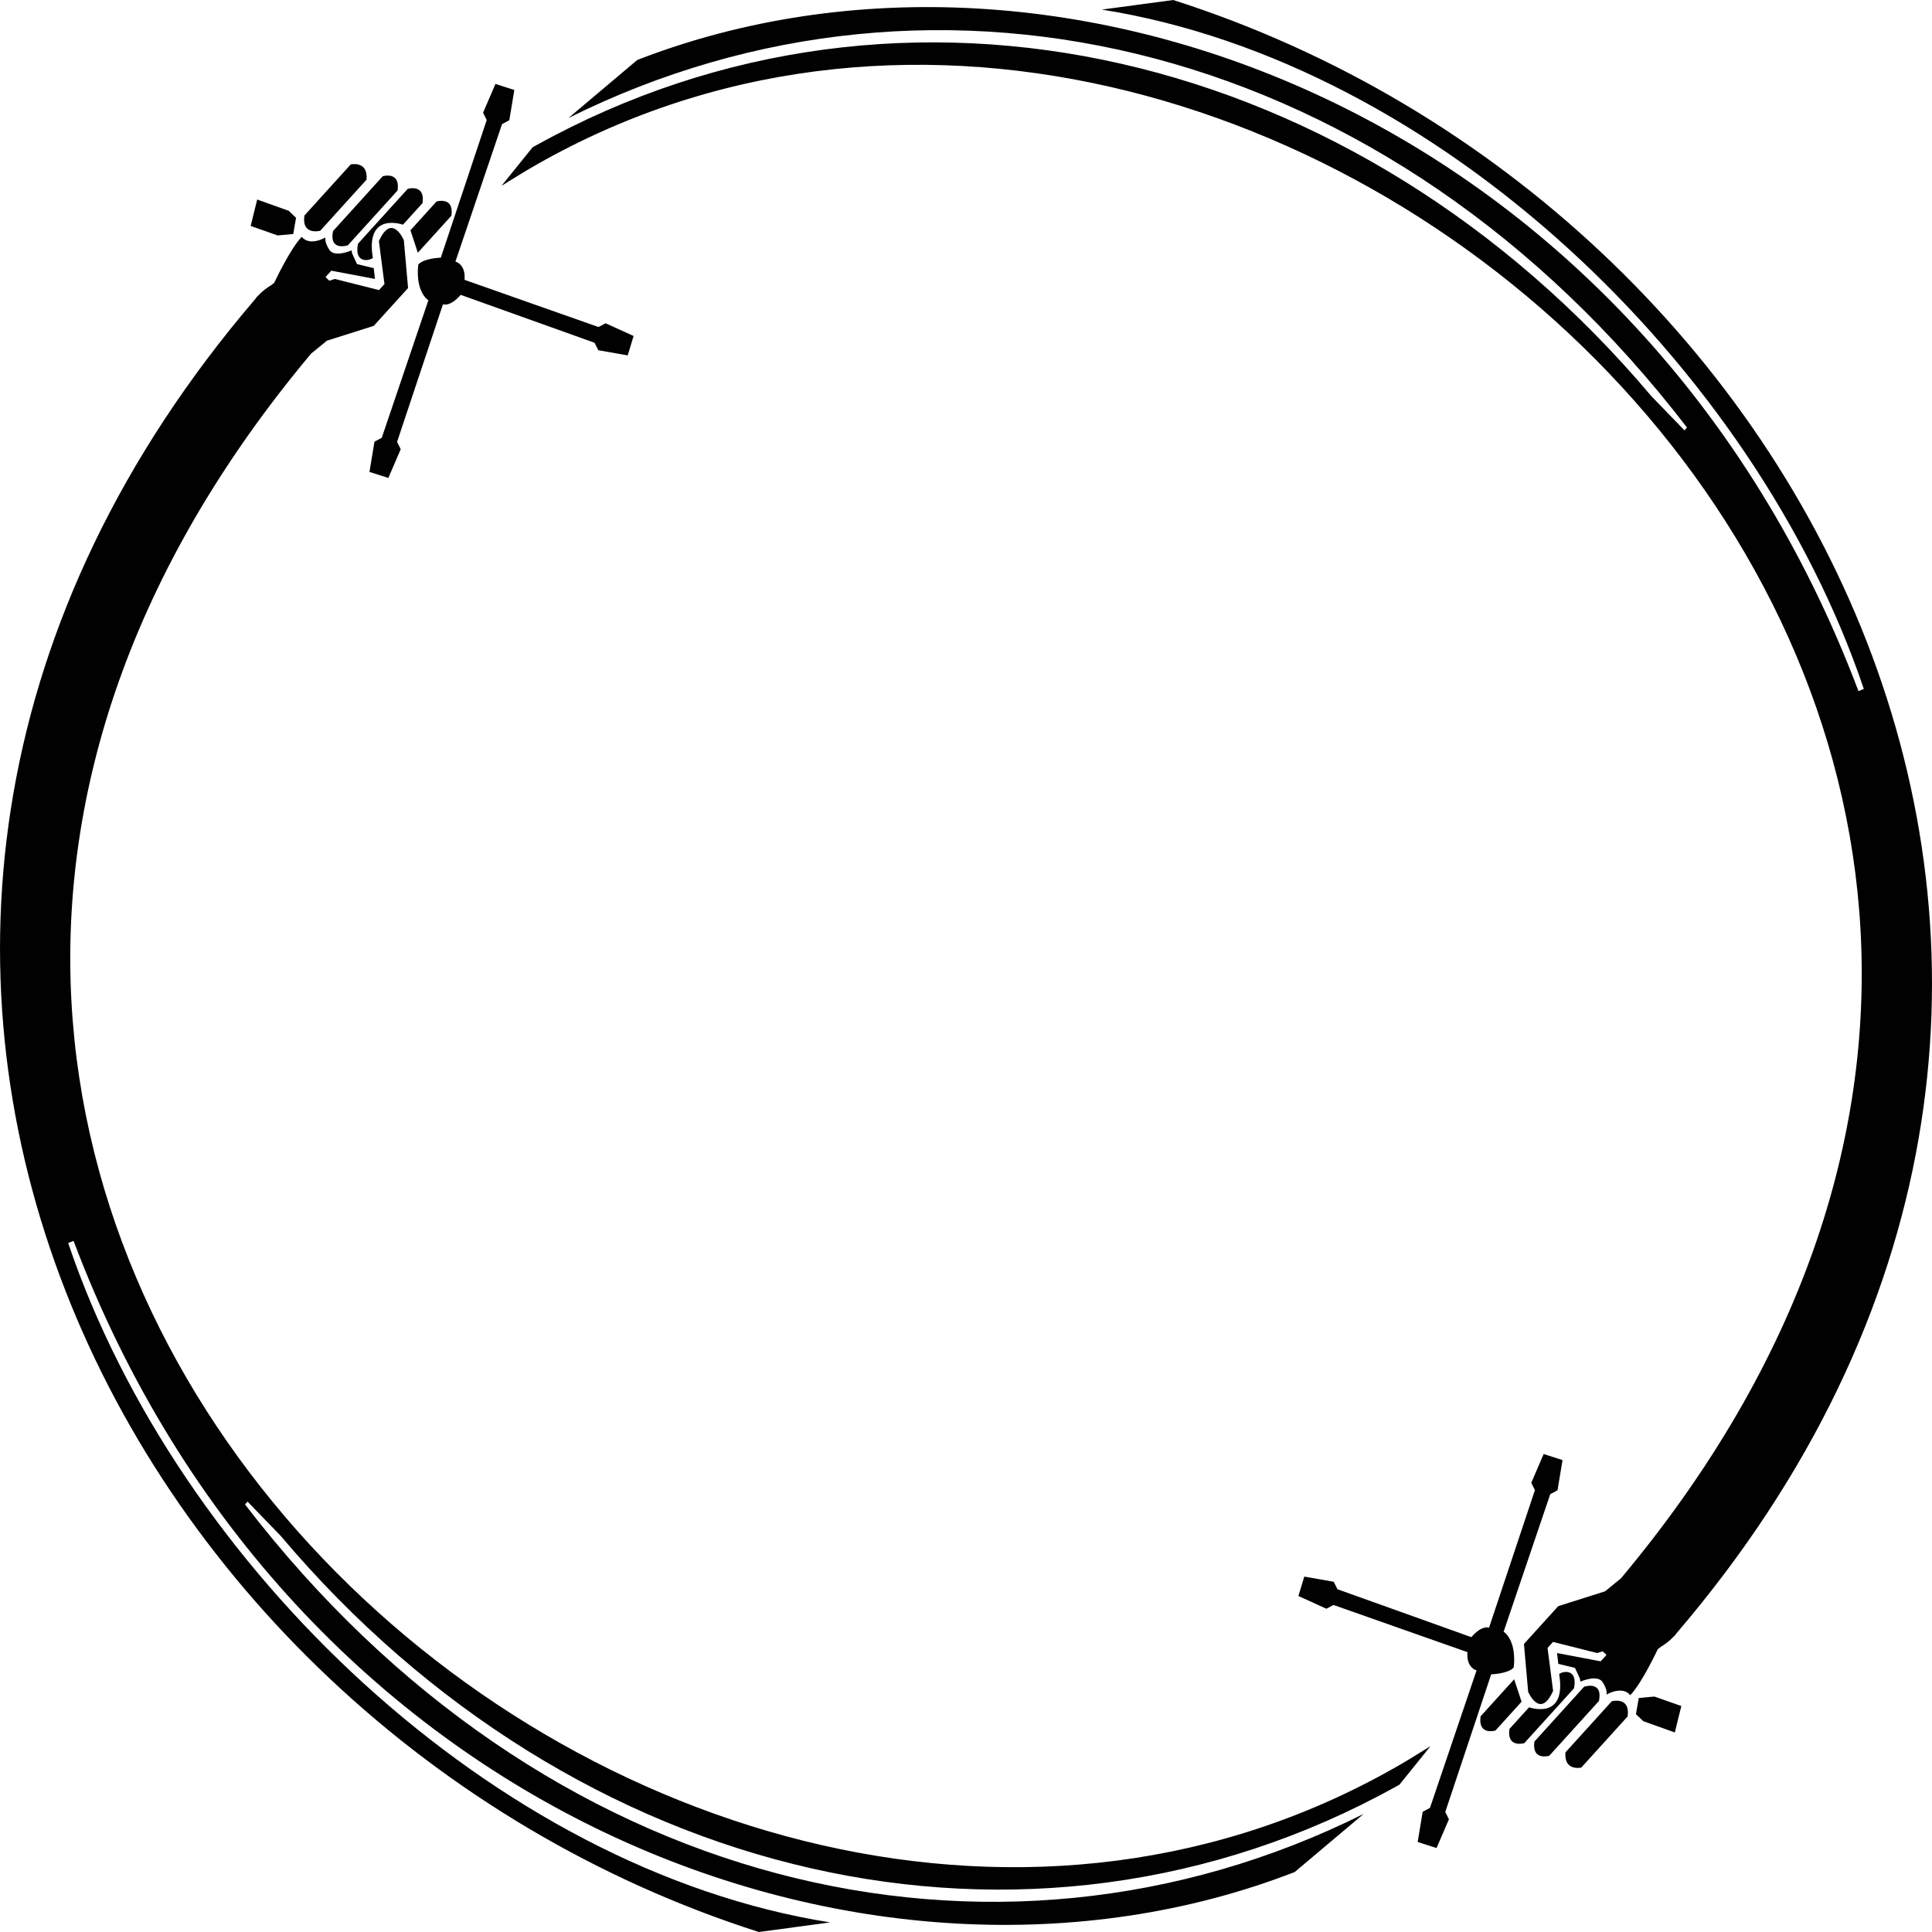
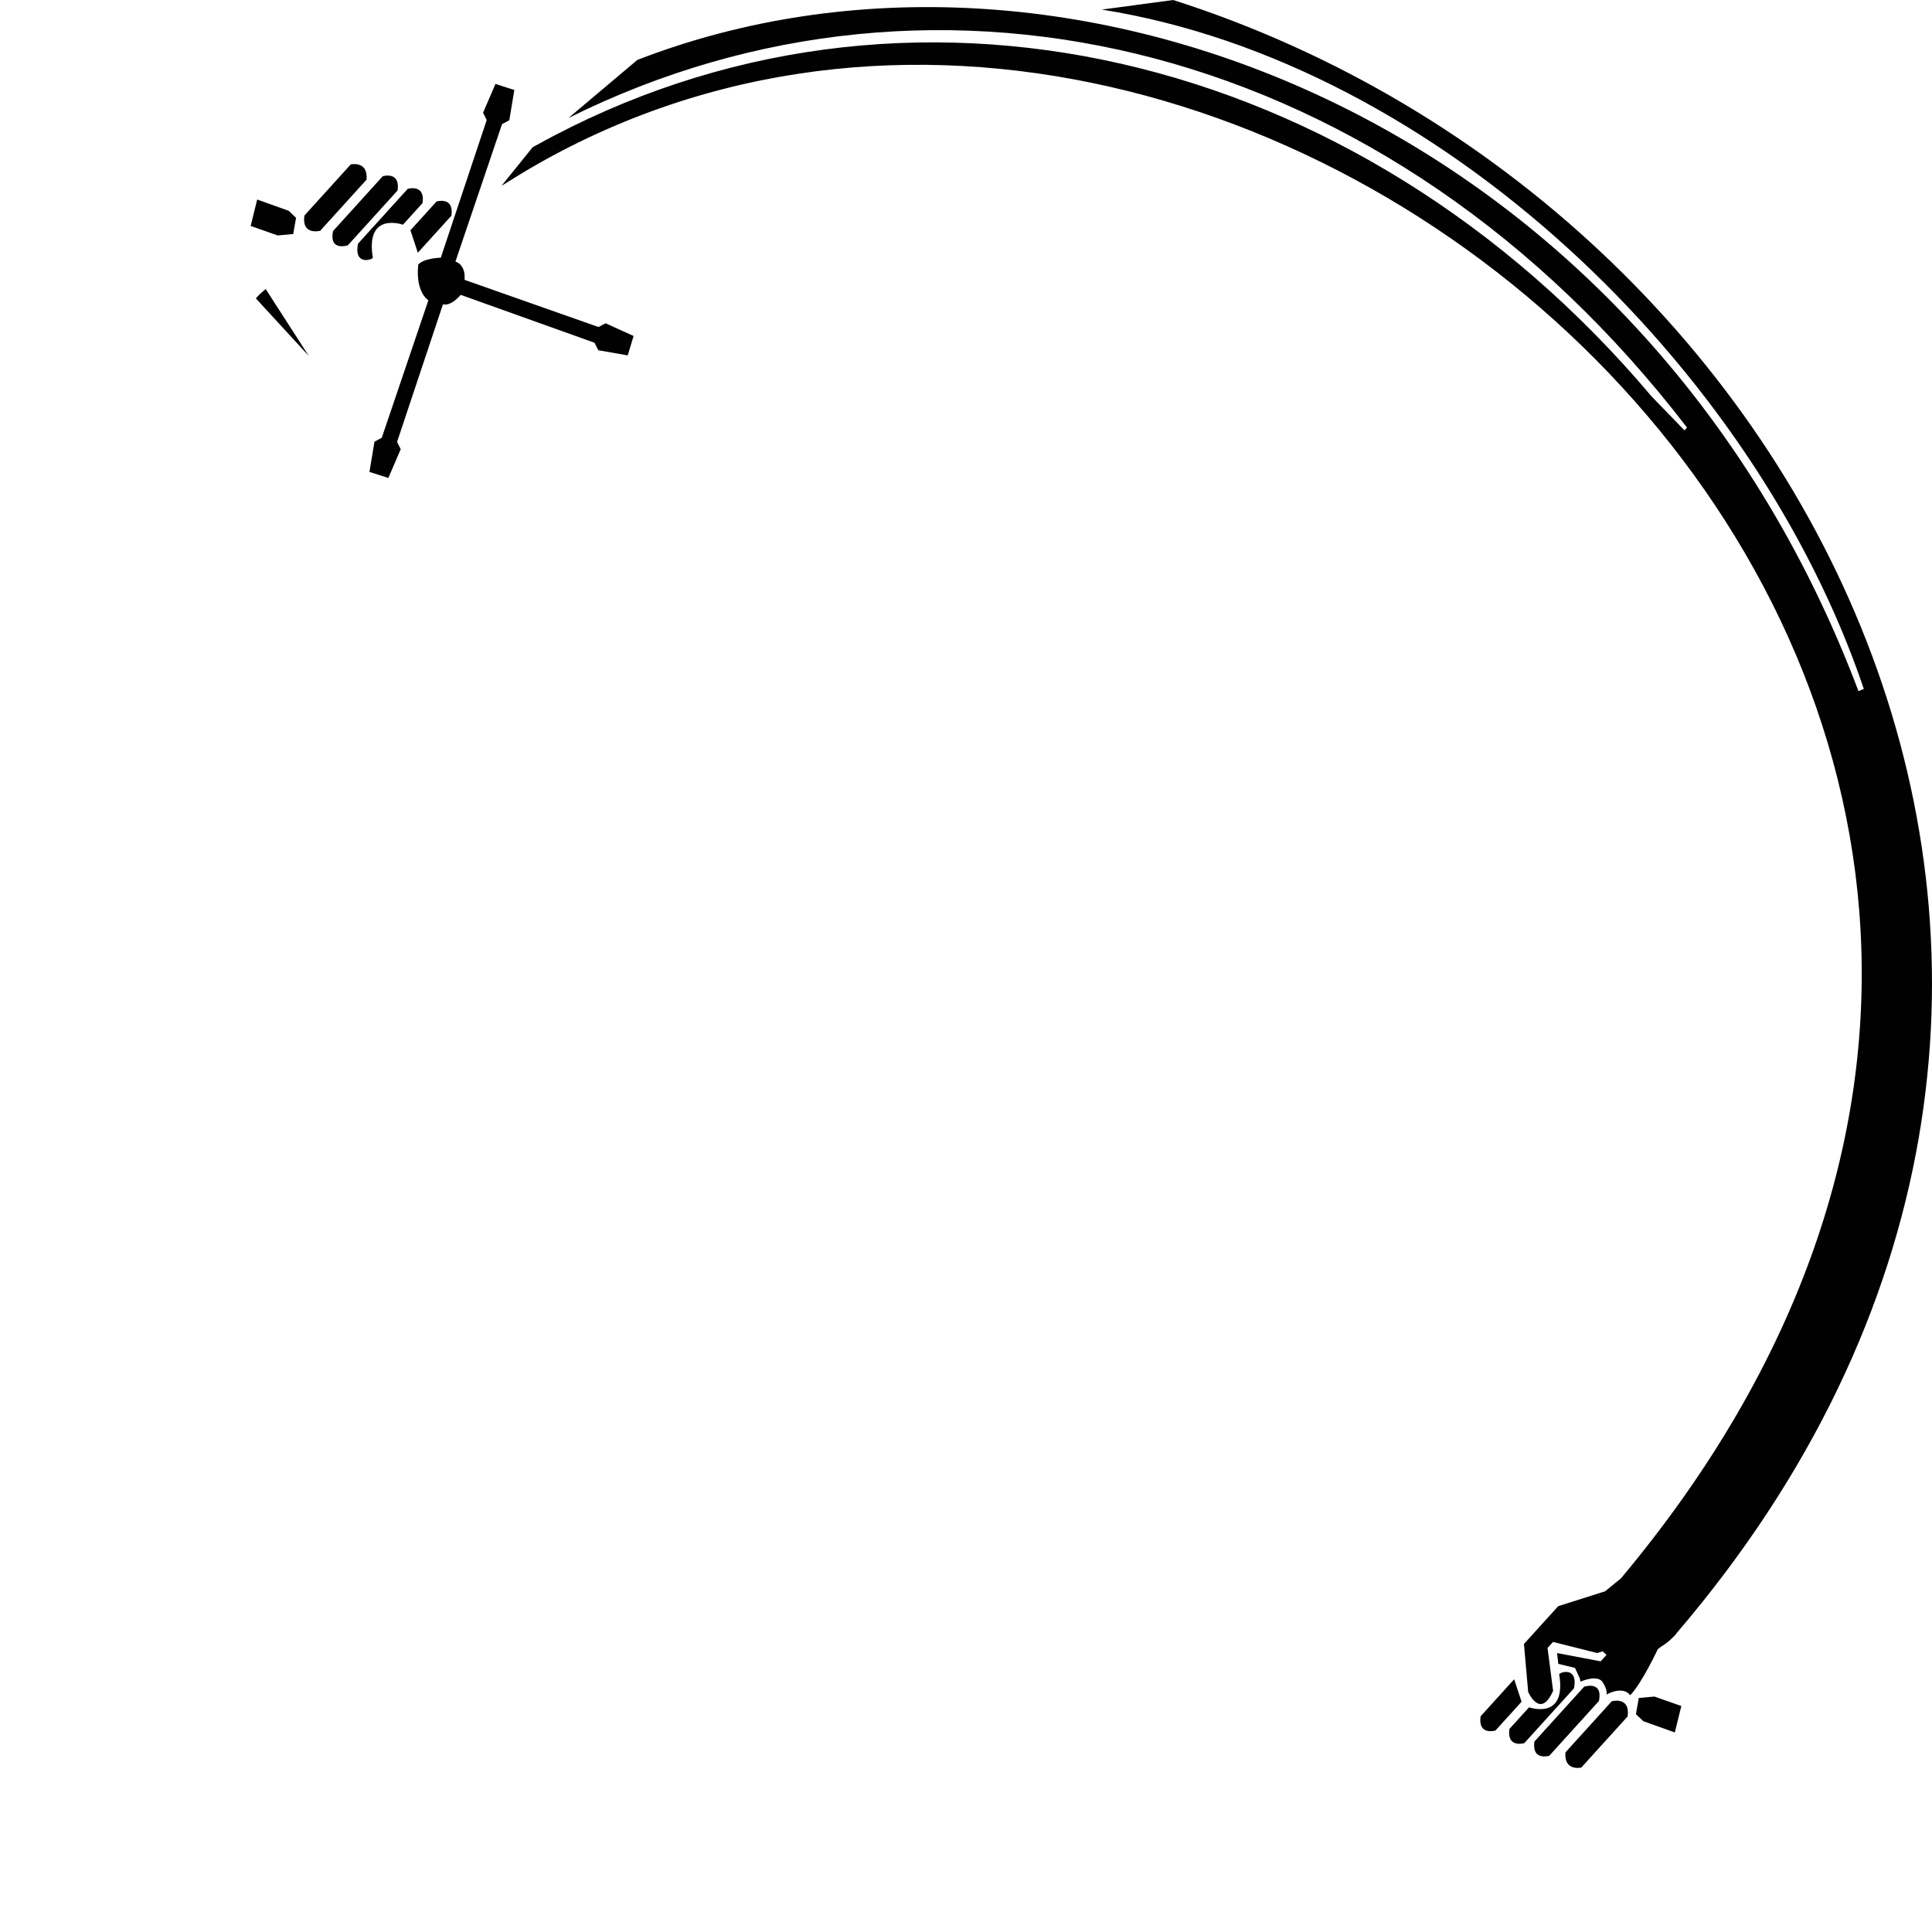
<svg xmlns="http://www.w3.org/2000/svg" id="Livello_2" data-name="Livello 2" viewBox="0 0 145 145">
  <defs>
    <style>
      .cls-1 {
        fill: #010101;
        stroke-width: 0px;
      }
    </style>
  </defs>
  <g id="Livello_1-2" data-name="Livello 1">
    <g>
      <g>
        <g>
          <path class="cls-1" d="M24.034,17.317l3.477-3.836c.12-1.448-1.19-1.139-1.19-1.139l-3.477,3.836c-.214,1.526,1.19,1.139,1.19,1.139Z" />
          <path class="cls-1" d="M26.11,18.408l3.729-4.114c.215-1.47-1.115-1.067-1.115-1.067l-3.729,4.114c-.314,1.556,1.115,1.067,1.115,1.067Z" />
          <path class="cls-1" d="M27.983,19.355c-.586-3.516,2.258-2.49,2.258-2.49l1.472-1.623c.215-1.47-1.115-1.067-1.115-1.067l-3.729,4.114c-.314,1.556.912,1.271,1.115,1.067Z" />
          <path class="cls-1" d="M31.358,18.968l2.52-2.779c.215-1.47-1.115-1.067-1.115-1.067l-1.959,2.161.555,1.685Z" />
          <path class="cls-1" d="M33.083,19.339s-1.299.037-1.694.524c-.218,2.099.761,2.674.761,2.674q-3.495,10.312-3.498,10.32l-.547.294-.377,2.268,1.418.453.928-2.158-.273-.55,3.445-10.329s.509.235,1.33-.705q10.034,3.591,10.042,3.594l.286.562,2.207.388.441-1.457-2.1-.954-.535.281-10.051-3.54c.095-1.197-.686-1.367-.686-1.367q3.495-10.312,3.498-10.32l.547-.294.377-2.268-1.418-.453-.928,2.158.273.55-3.445,10.329Z" />
          <polygon class="cls-1" points="22.007 17.565 22.22 16.35 21.669 15.822 19.302 14.975 18.813 16.959 20.836 17.67 22.007 17.565" />
        </g>
        <path class="cls-1" d="M19.202,22.395c.198-.25.462-.462.737-.703l3.238,5.022-3.975-4.319Z" />
-         <path class="cls-1" d="M19.534,22.072c.219-.231.5-.442.785-.64l2.776,5.282-3.561-4.642Z" />
-         <path class="cls-1" d="M105.892,131.959v-0l-.602.361C50.55,164.322-31.395,91.915,23.353,26.534c0.0 0.0.001.001.001.001.391-.323.785-.646,1.186-.967l3.511-1.111,2.575-2.84-.317-3.59s-.896-2.108-1.871.068c.288,2.28.418,3.221.418,3.221l-.412.455-3.315-.834-.415.131-.284-.272.436-.481,3.275.62-.092-.81-1.254-.303-.367-.8-.04-.231s-1.288.578-1.681-.055c-.393-.633-.274-.919-.274-.919,0,0-1.171.706-1.786-.043-.866.886-2.062,3.444-2.062,3.444-.089.071-.176.142-.264.213l-0-0c-.338.192-.65.458-.945.769-.002-.002-.004-.004-.007-.006-.053.062-.105.124-.158.186-.02.022-.04.044-.059.067l.001.001c-40.765,47.699-10.931,106.98,37.799,122.552l5.354-.72c-25.195-4.002-48.985-26.73-57.188-50.986l.402-.166c16.213,42.99,59.768,59.737,91.65,47.372l5.174-4.362c-27.788,13.855-61.67,5.789-83.955-23.227l.19-.212,2.487,2.57c22.055,26.134,56.144,34.112,83.689,18.826l-.001.004.275-.154,2.333-2.893-1.468.906Z" />
      </g>
      <g>
        <g>
          <path class="cls-1" d="M120.966,127.683l-3.477,3.836c-.12,1.448,1.19,1.139,1.19,1.139l3.477-3.836c.214-1.526-1.19-1.139-1.19-1.139Z" />
          <path class="cls-1" d="M118.89,126.592l-3.729,4.114c-.215,1.47,1.115,1.067,1.115,1.067l3.729-4.114c.314-1.556-1.115-1.067-1.115-1.067Z" />
          <path class="cls-1" d="M117.017,125.645c.586,3.516-2.258,2.49-2.258,2.49l-1.472,1.623c-.215,1.47,1.115,1.067,1.115,1.067l3.729-4.114c.314-1.556-.912-1.271-1.115-1.067Z" />
          <path class="cls-1" d="M113.642,126.032l-2.52,2.779c-.215,1.47,1.115,1.067,1.115,1.067l1.959-2.161-.555-1.685Z" />
-           <path class="cls-1" d="M111.917,125.661s1.299-.037,1.694-.524c.218-2.099-.761-2.674-.761-2.674q3.495-10.312,3.498-10.32l.547-.294.377-2.268-1.418-.453-.928,2.158.273.55-3.445,10.329s-.509-.235-1.33.705q-10.034-3.592-10.042-3.594l-.286-.562-2.207-.388-.441,1.457,2.1.954.535-.281,10.051,3.54c-.095,1.197.686,1.367.686,1.367q-3.495,10.312-3.498,10.32l-.547.294-.377,2.268,1.418.453.928-2.158-.273-.55,3.445-10.329Z" />
          <polygon class="cls-1" points="122.993 127.435 122.78 128.65 123.331 129.178 125.698 130.025 126.187 128.041 124.164 127.33 122.993 127.435" />
        </g>
        <path class="cls-1" d="M125.798,122.605c-.198.25-.463.462-.737.703l-3.238-5.022,3.975,4.319Z" />
        <path class="cls-1" d="M125.466,122.928c-.219.231-.5.442-.785.64l-2.776-5.282,3.561,4.642Z" />
        <path class="cls-1" d="M39.108,13.041v0l.602-.361c54.74-32.002,136.685,40.405,81.938,105.786-0-0-.001-.001-.001-.001-.391.323-.785.646-1.186.967l-3.511,1.111-2.575,2.84.317,3.59s.896,2.108,1.871-.068c-.288-2.28-.418-3.221-.418-3.221l.412-.455,3.315.834.415-.131.284.272-.436.481-3.275-.62.092.81,1.254.303.367.8.04.231s1.288-.578,1.681.055c.393.633.274.919.274.919,0,0,1.171-.706,1.786.043.866-.886,2.062-3.444,2.062-3.444.089-.071.176-.142.264-.213l0.0 0c.338-.192.65-.458.945-.769.002.002.004.004.007.006.053-.062.105-.124.158-.186.02-.022.04-.044.059-.067l-.001-.001C166.614,74.853,136.78,15.571,88.05,0l-5.354.72c25.195,4.002,48.985,26.73,57.188,50.986l-.402.166C123.269,8.881,79.714-7.866,47.832,4.499l-5.174,4.362c27.788-13.855,61.67-5.789,83.955,23.227l-.19.212-2.487-2.57C101.881,3.597,67.792-4.381,40.247,10.904l.001-.004-.275.154-2.333,2.893,1.468-.906Z" />
      </g>
    </g>
  </g>
</svg>